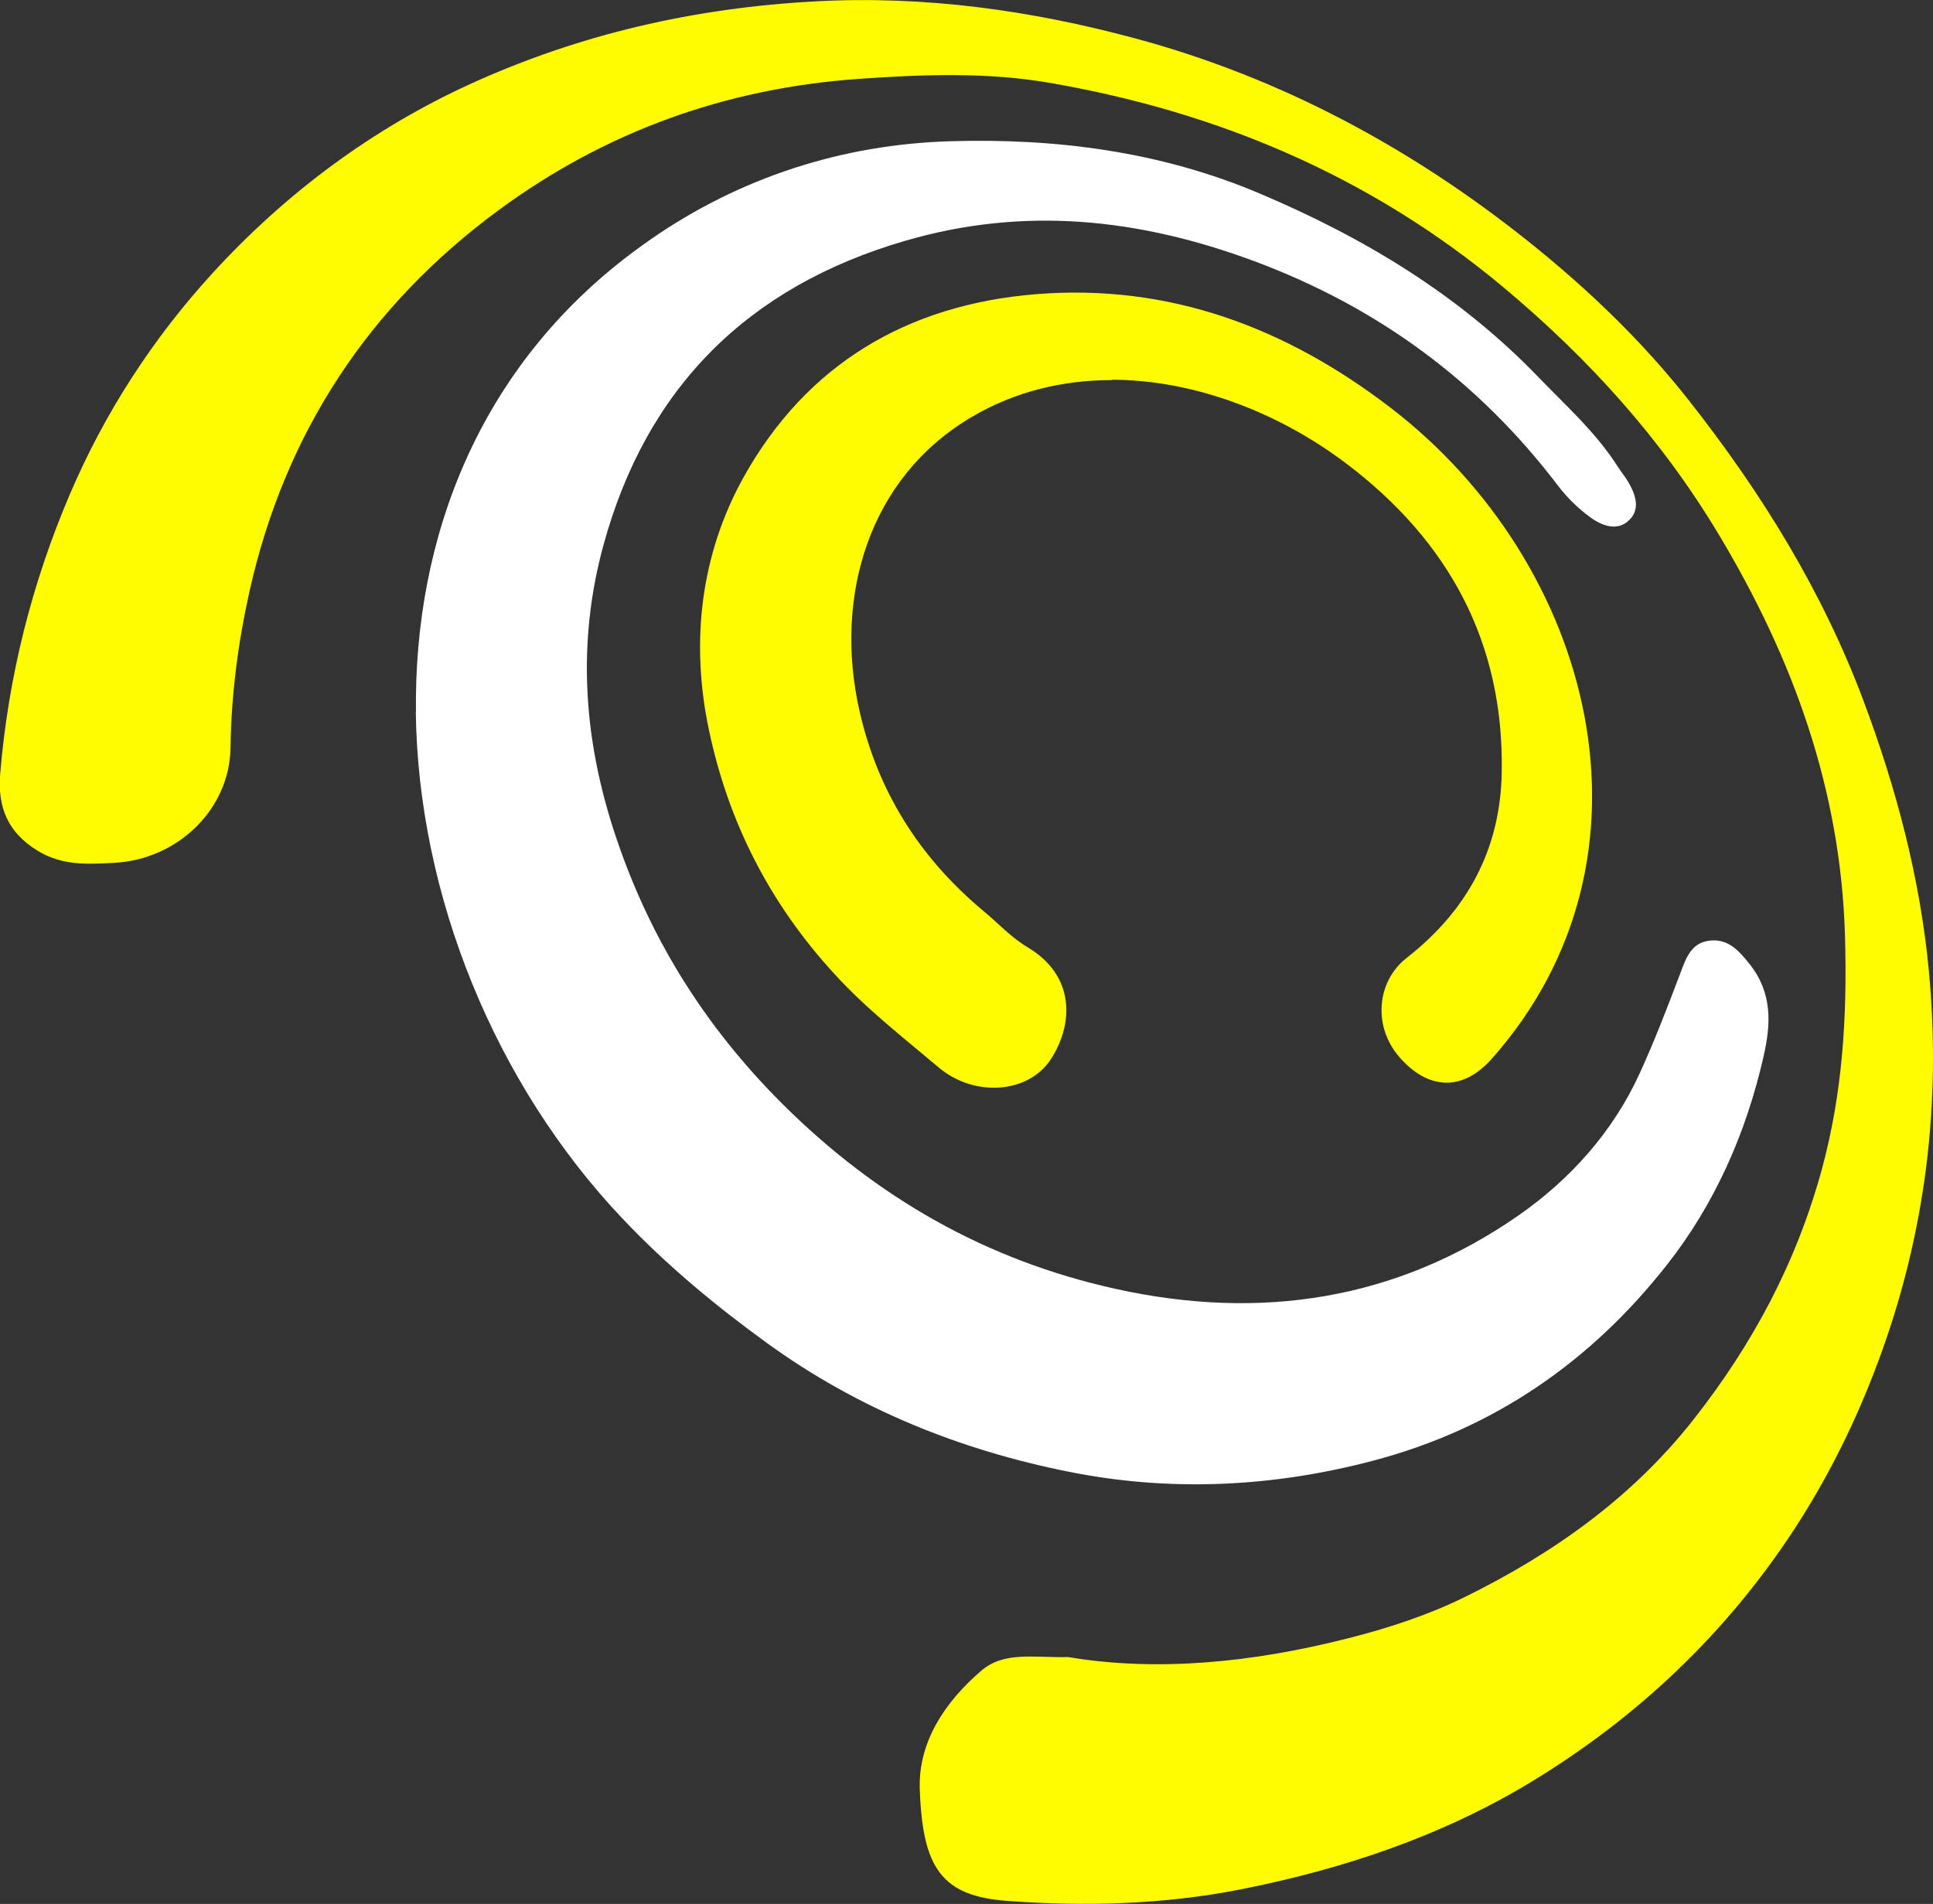
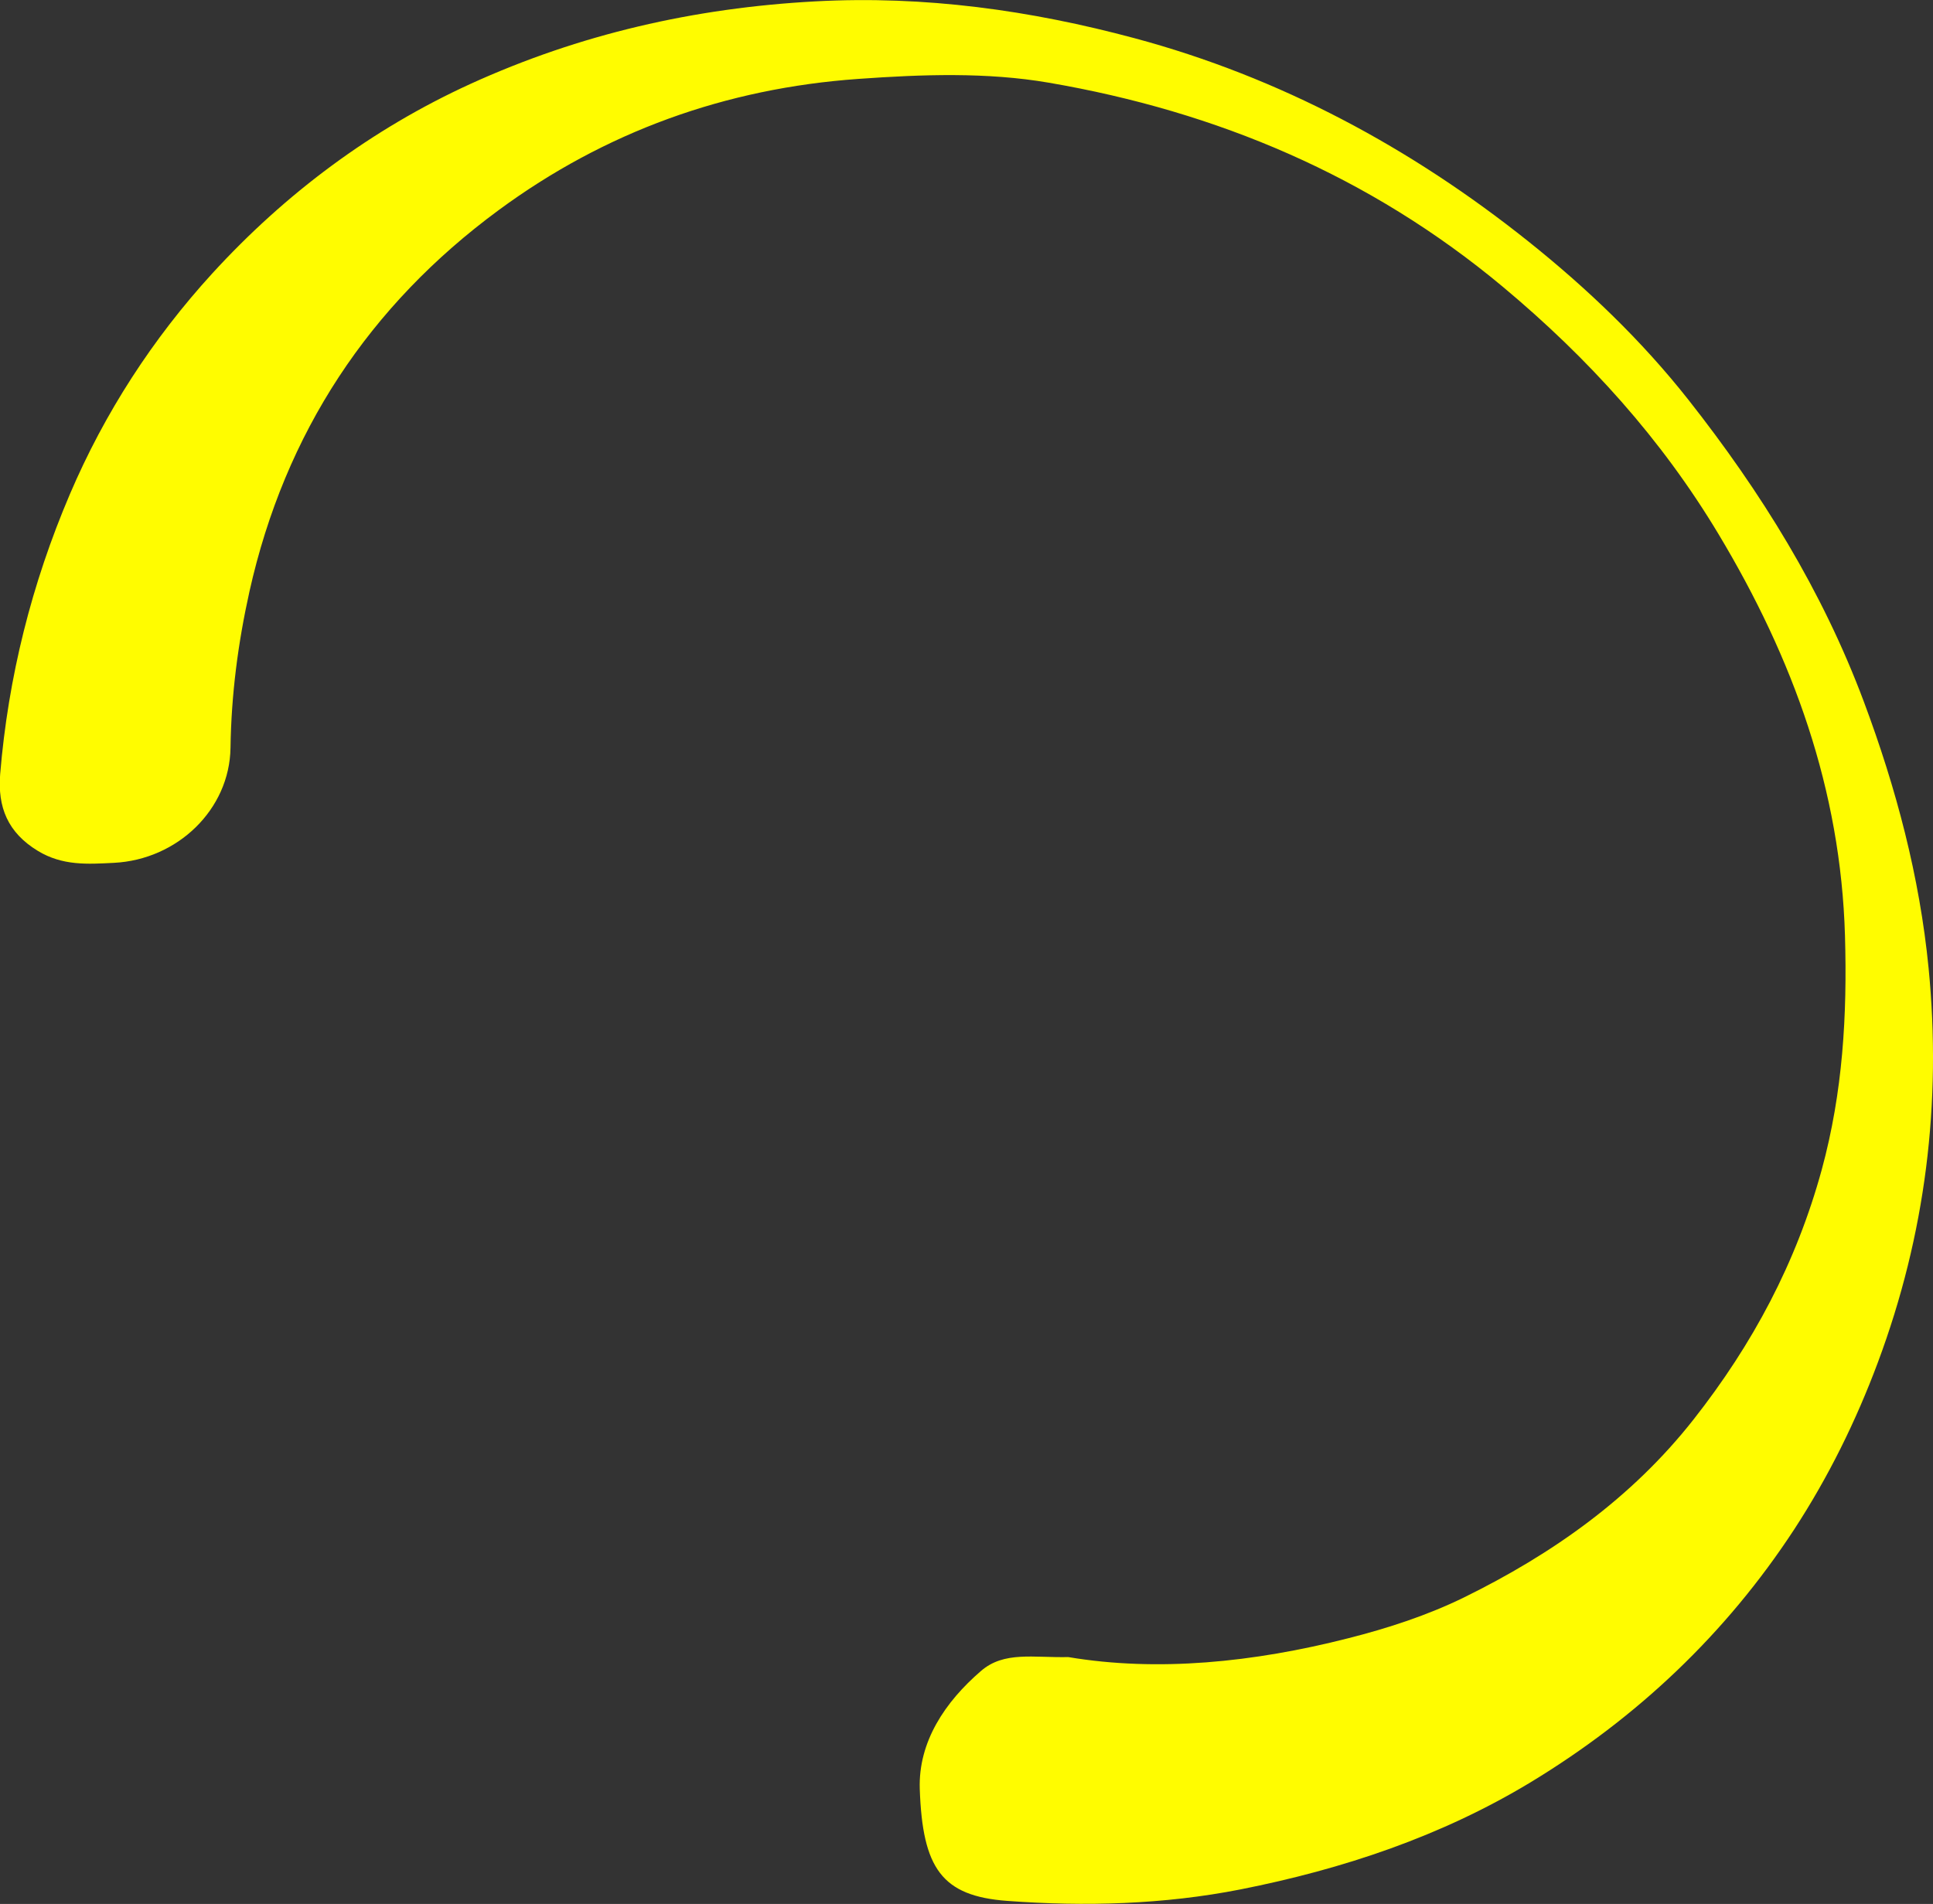
<svg xmlns="http://www.w3.org/2000/svg" viewBox="0 0 127.38 125.49" id="Layer_2">
  <rect x="0" y="0" width="127.38" height="125.49" fill="#333333" stroke="none" />
  <defs>
    <style>.cls-1{fill:#fffc00;}.cls-1,.cls-2{stroke-width:0px;}.cls-2{fill:#fff;}</style>
  </defs>
  <g id="Layer_1-2">
    <path d="M70.4,109.22c5.88.99,12.21.35,18.44-1.24,2.61-.66,5.22-1.51,7.63-2.69,5.82-2.86,11.05-6.54,15.13-11.73,3.9-4.96,6.77-10.33,8.45-16.47,1.39-5.11,1.68-10.17,1.53-15.41-.28-9.65-3.42-18.29-8.33-26.47-3.78-6.3-8.58-11.6-14.22-16.31-8.75-7.3-18.84-11.55-29.92-13.45-4.08-.7-8.33-.55-12.54-.25-8.78.62-16.72,3.5-23.71,8.65-8.53,6.28-14.08,14.66-16.42,25.13-.76,3.42-1.2,6.82-1.25,10.31-.06,4.07-3.5,7.37-7.68,7.58-1.75.09-3.39.2-5.02-.79-1.99-1.21-2.65-2.89-2.48-5.05.53-6.4,2.08-12.57,4.6-18.47,2.29-5.36,5.46-10.25,9.38-14.54,4.81-5.26,10.5-9.51,16.99-12.48C38.19,2.25,45.75.52,53.73.09c7.22-.39,14.19.59,21.04,2.43,9.57,2.57,18.2,7.21,25.93,13.38,3.87,3.09,7.49,6.55,10.57,10.46,4.78,6.07,8.81,12.56,11.55,19.88,2.14,5.72,3.68,11.55,4.27,17.57.87,8.87-.2,17.56-3.34,25.98-1.45,3.89-3.27,7.57-5.52,11.02-4.5,6.88-10.36,12.42-17.38,16.67-5.89,3.56-12.37,5.72-19.09,7.05-5.07,1-10.26,1.14-15.39.76-4.3-.32-5.58-2.13-5.76-7.38-.1-3.11,1.67-5.74,4.04-7.78,1.52-1.31,3.43-.86,5.76-.91Z" class="cls-1" />
-     <path d="M27.41,46.94c-.14-11.5,4.15-22.71,14.26-30.29.39-.29.79-.58,1.19-.86,5.88-4.09,12.64-6.27,19.75-6.48,6.95-.21,13.86.67,20.39,3.44,6.88,2.91,13.15,6.68,18.38,12.11,1.83,1.9,3.8,3.65,5.23,5.9.21.33.46.63.66.96.49.82.84,1.78.14,2.51-.8.84-1.85.43-2.65-.16-.77-.57-1.49-1.27-2.07-2.03-5.23-6.89-11.87-11.78-20.02-14.82-7.61-2.83-15.19-3.64-23.05-1.34-10.38,3.03-17.05,9.72-19.87,20.11-1.69,6.23-1.33,12.44.66,18.63,2.25,7,5.96,12.97,11.17,18.16,6.19,6.16,13.42,10.29,21.93,12.17,9.53,2.11,18.52.76,26.57-4.85,3.37-2.35,6.2-5.48,7.96-9.33.99-2.16,1.84-4.38,2.68-6.6.38-1.01.72-2.03,1.93-2.17,1.21-.14,1.9.61,2.65,1.55,1.51,1.91,1.4,3.95.92,6.06-1.14,5.03-3.2,9.72-6.36,13.74-5,6.37-11.37,10.81-19.35,12.92-6.69,1.77-13.45,2.07-20.11.73-7.13-1.43-13.85-4.12-19.86-8.48-3.42-2.48-6.62-5.14-9.5-8.18-8.4-8.85-13.49-21.3-13.64-33.43Z" class="cls-2" />
-     <path d="M73.29,25.05c-3.2,0-6.37.73-9.25,2.43-6.86,4.04-9.08,11.91-7.41,19.34,1.2,5.32,3.95,9.69,8.16,13.21.98.81,1.85,1.77,2.95,2.42,3.15,1.89,2.99,5.08,1.51,7.36-1.46,2.26-5.03,2.54-7.39.55-2.34-1.98-4.75-3.84-6.86-6.15-4.28-4.66-7-10.01-8.28-16.08-1.23-5.79-.56-11.59,2.3-16.71,4.12-7.37,10.72-11.34,19.25-12.03,8.82-.71,16.5,2.23,23.32,7.45,13.42,10.26,18.53,29.66,6.7,42.96-1.92,2.16-4.19,2.04-6.07-.12-1.76-2.02-1.51-4.99.47-6.54,3.97-3.1,6.18-7.12,6.27-12.22.16-8.57-3.5-15.26-10.22-20.35-4.36-3.31-9.95-5.53-15.46-5.54Z" class="cls-1" />
  </g>
</svg>